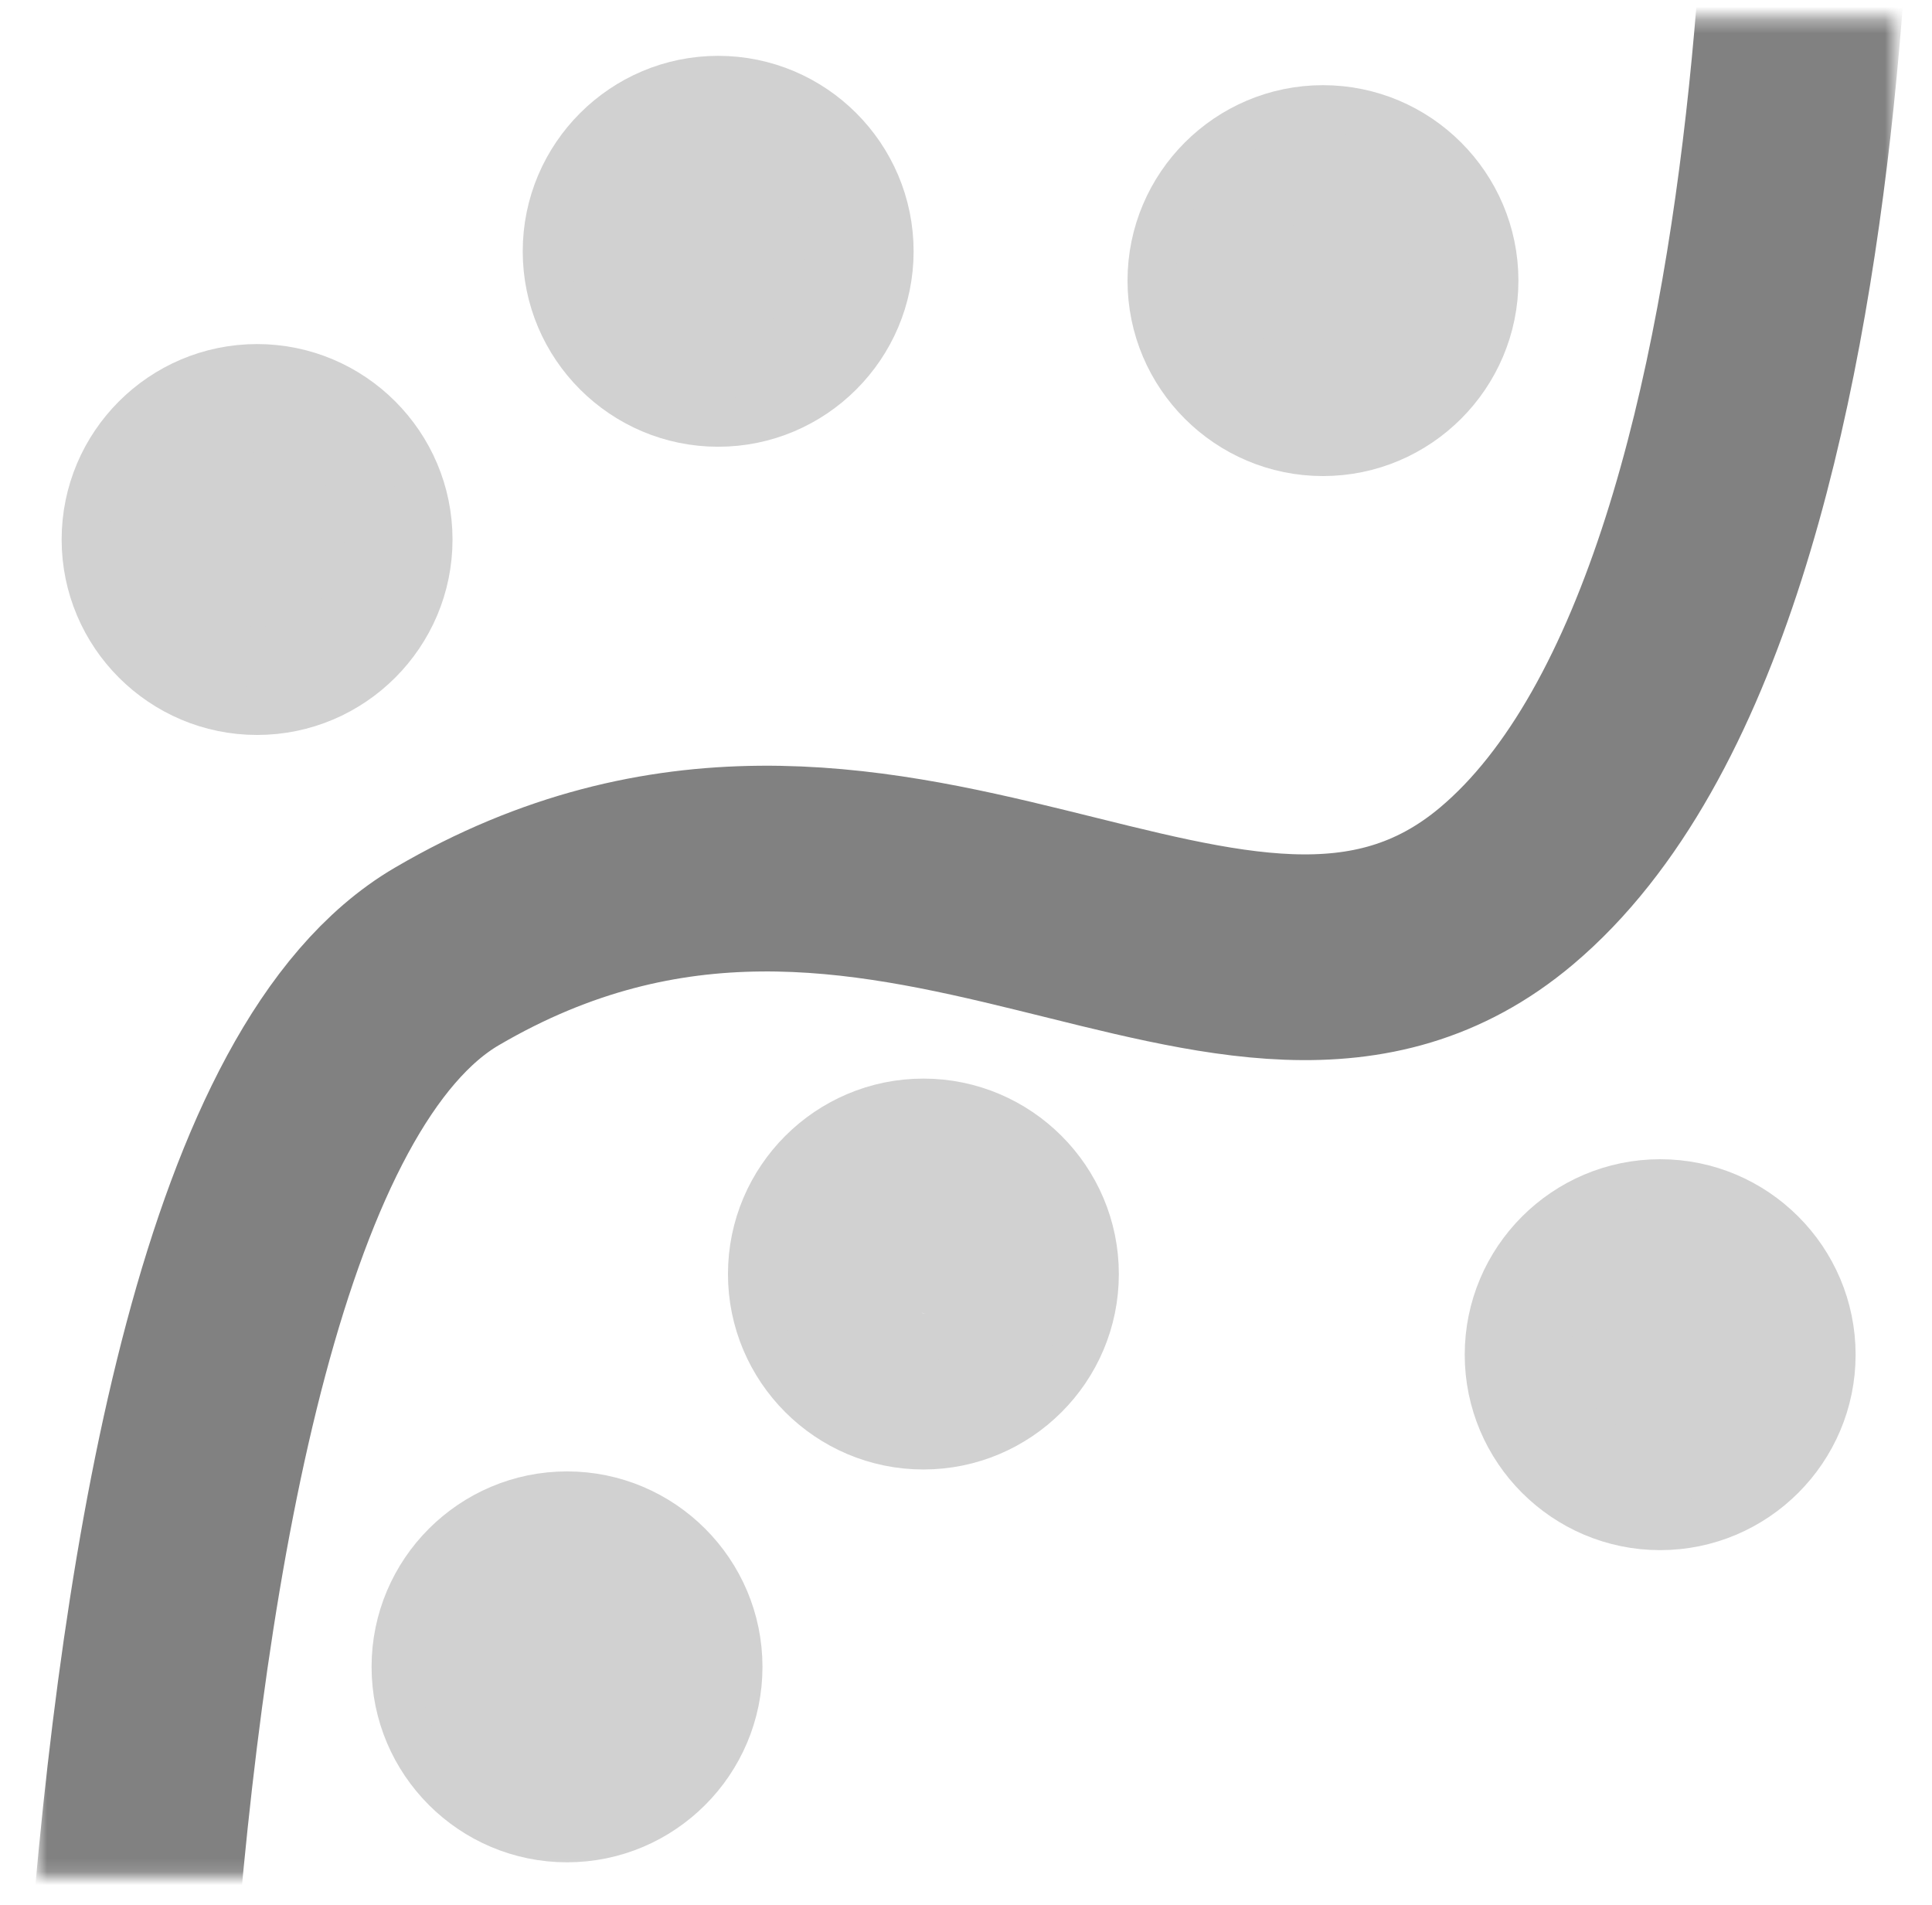
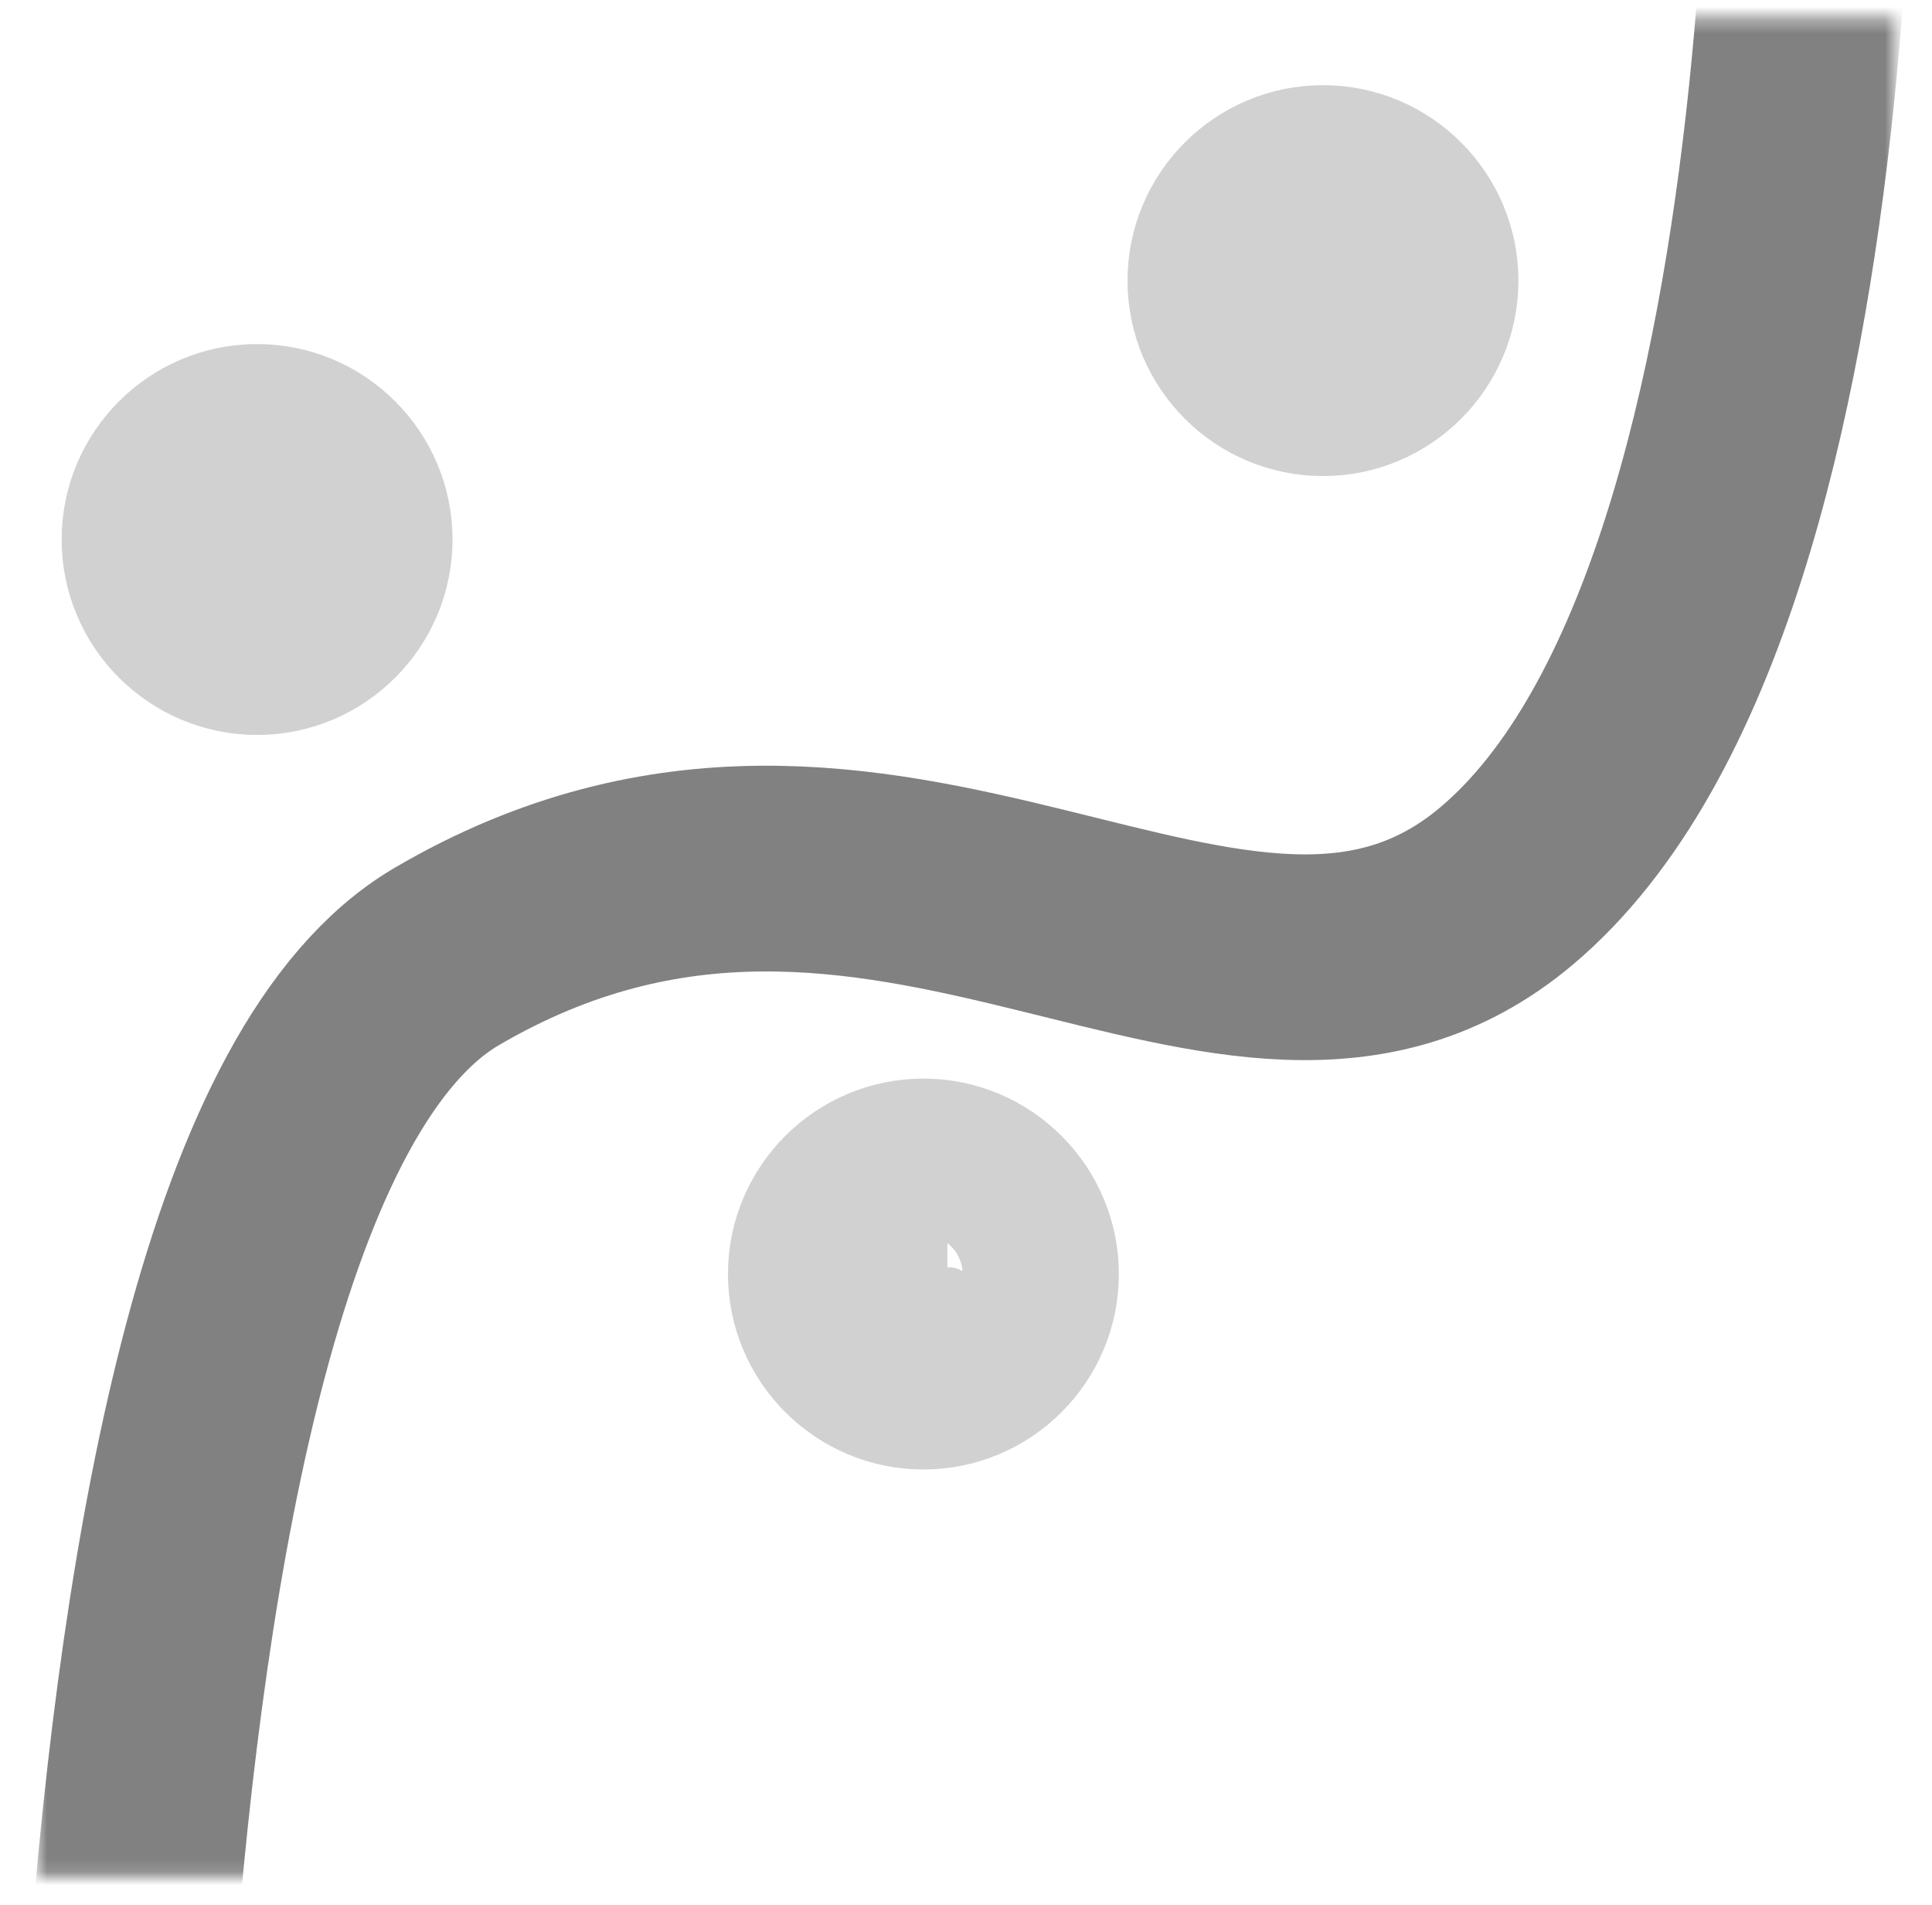
<svg xmlns="http://www.w3.org/2000/svg" width="144" height="142" viewBox="0 0 144 142" fill="none">
  <mask id="mask0_84_12006" style="mask-type:luminance" maskUnits="userSpaceOnUse" x="2" y="1" width="140" height="139">
    <path d="M141.229 1.353H2.783C2.743 1.353 2.711 1.385 2.711 1.425V139.766C2.711 139.806 2.743 139.838 2.783 139.838H141.229C141.269 139.838 141.301 139.806 141.301 139.766V1.425C141.301 1.385 141.269 1.353 141.229 1.353Z" fill="white" />
  </mask>
  <g mask="url(#mask0_84_12006)">
    <path d="M8.53 211.299C8.53 211.299 3.453 88.766 33.303 71.287C66.159 52.048 92.086 83.028 112.276 66.046C138.736 43.791 134.907 -34.951 134.907 -34.951" stroke="#818181" stroke-width="15.334" />
-     <path d="M42.263 137.013C35.218 137.013 29.484 131.279 29.484 124.234C29.484 117.189 35.218 111.456 42.263 111.456C49.307 111.456 55.041 117.189 55.041 124.234C55.041 131.279 49.307 137.013 42.263 137.013ZM42.263 119.526C39.664 119.526 50.464 129.354 37.554 124.234C35.139 123.276 39.664 128.943 42.263 128.943C44.861 128.943 46.971 126.833 46.971 124.234C46.971 121.636 44.861 119.526 42.263 119.526Z" fill="#D1D1D1" stroke="#D1D1D1" stroke-width="3.578" />
    <path d="M98.606 33.693C91.562 33.693 85.828 27.96 85.828 20.915C85.828 13.87 91.562 8.137 98.606 8.137C105.651 8.137 111.385 13.87 111.385 20.915C111.385 27.96 105.651 33.693 98.606 33.693ZM98.606 16.206C96.008 16.206 106.261 25.967 93.898 20.915C91.493 19.932 96.008 25.624 98.606 25.624C101.205 25.624 103.315 23.513 103.315 20.915C103.315 18.317 101.205 16.206 98.606 16.206Z" fill="#D1D1D1" stroke="#D1D1D1" stroke-width="3.578" />
    <path d="M19.161 52.989C12.116 52.989 6.383 47.256 6.383 40.211C6.383 33.166 12.116 27.433 19.161 27.433C26.206 27.433 31.939 33.166 31.939 40.211C31.939 47.256 26.206 52.989 19.161 52.989ZM19.161 35.502C16.563 35.502 26.747 44.785 14.453 40.211C12.017 39.305 16.563 44.92 19.161 44.92C21.759 44.92 23.87 42.809 23.87 40.211C23.87 37.613 21.759 35.502 19.161 35.502Z" fill="#D1D1D1" stroke="#D1D1D1" stroke-width="3.578" />
-     <path d="M123.739 113.746C116.695 113.746 110.961 108.013 110.961 100.968C110.961 93.923 116.695 88.189 123.739 88.189C130.784 88.189 136.517 93.923 136.517 100.968C136.517 108.013 130.784 113.746 123.739 113.746ZM123.739 96.259C121.141 96.259 131.325 105.849 119.031 100.968C116.616 100.009 121.141 105.676 123.739 105.676C126.338 105.676 128.448 103.566 128.448 100.968C128.448 98.369 126.338 96.259 123.739 96.259Z" fill="#D1D1D1" stroke="#D1D1D1" stroke-width="3.578" />
-     <path d="M68.825 107.735C61.781 107.735 56.047 102.002 56.047 94.957C56.047 87.912 61.781 82.179 68.825 82.179C75.87 82.179 81.603 87.912 81.603 94.957C81.603 102.002 75.87 107.735 68.825 107.735ZM68.825 90.248C66.227 90.248 77.436 99.189 64.117 94.957C61.64 94.17 66.227 99.666 68.825 99.666C71.424 99.666 73.534 97.555 73.534 94.957C73.534 92.359 71.424 90.248 68.825 90.248Z" fill="#D1D1D1" stroke="#D1D1D1" stroke-width="3.578" />
-     <path d="M53.528 31.508C46.484 31.508 40.75 25.774 40.75 18.73C40.75 11.685 46.484 5.951 53.528 5.951C60.573 5.951 66.306 11.685 66.306 18.73C66.306 25.774 60.573 31.508 53.528 31.508ZM53.528 14.021C52.385 15.034 60.244 24.085 48.82 18.73C46.467 17.627 50.93 23.438 53.528 23.438C56.127 23.438 58.237 21.328 58.237 18.73C58.237 16.131 55.473 12.297 53.528 14.021Z" fill="#D1D1D1" stroke="#D1D1D1" stroke-width="3.578" />
+     <path d="M68.825 107.735C61.781 107.735 56.047 102.002 56.047 94.957C56.047 87.912 61.781 82.179 68.825 82.179C75.87 82.179 81.603 87.912 81.603 94.957C81.603 102.002 75.87 107.735 68.825 107.735ZC66.227 90.248 77.436 99.189 64.117 94.957C61.64 94.17 66.227 99.666 68.825 99.666C71.424 99.666 73.534 97.555 73.534 94.957C73.534 92.359 71.424 90.248 68.825 90.248Z" fill="#D1D1D1" stroke="#D1D1D1" stroke-width="3.578" />
  </g>
</svg>